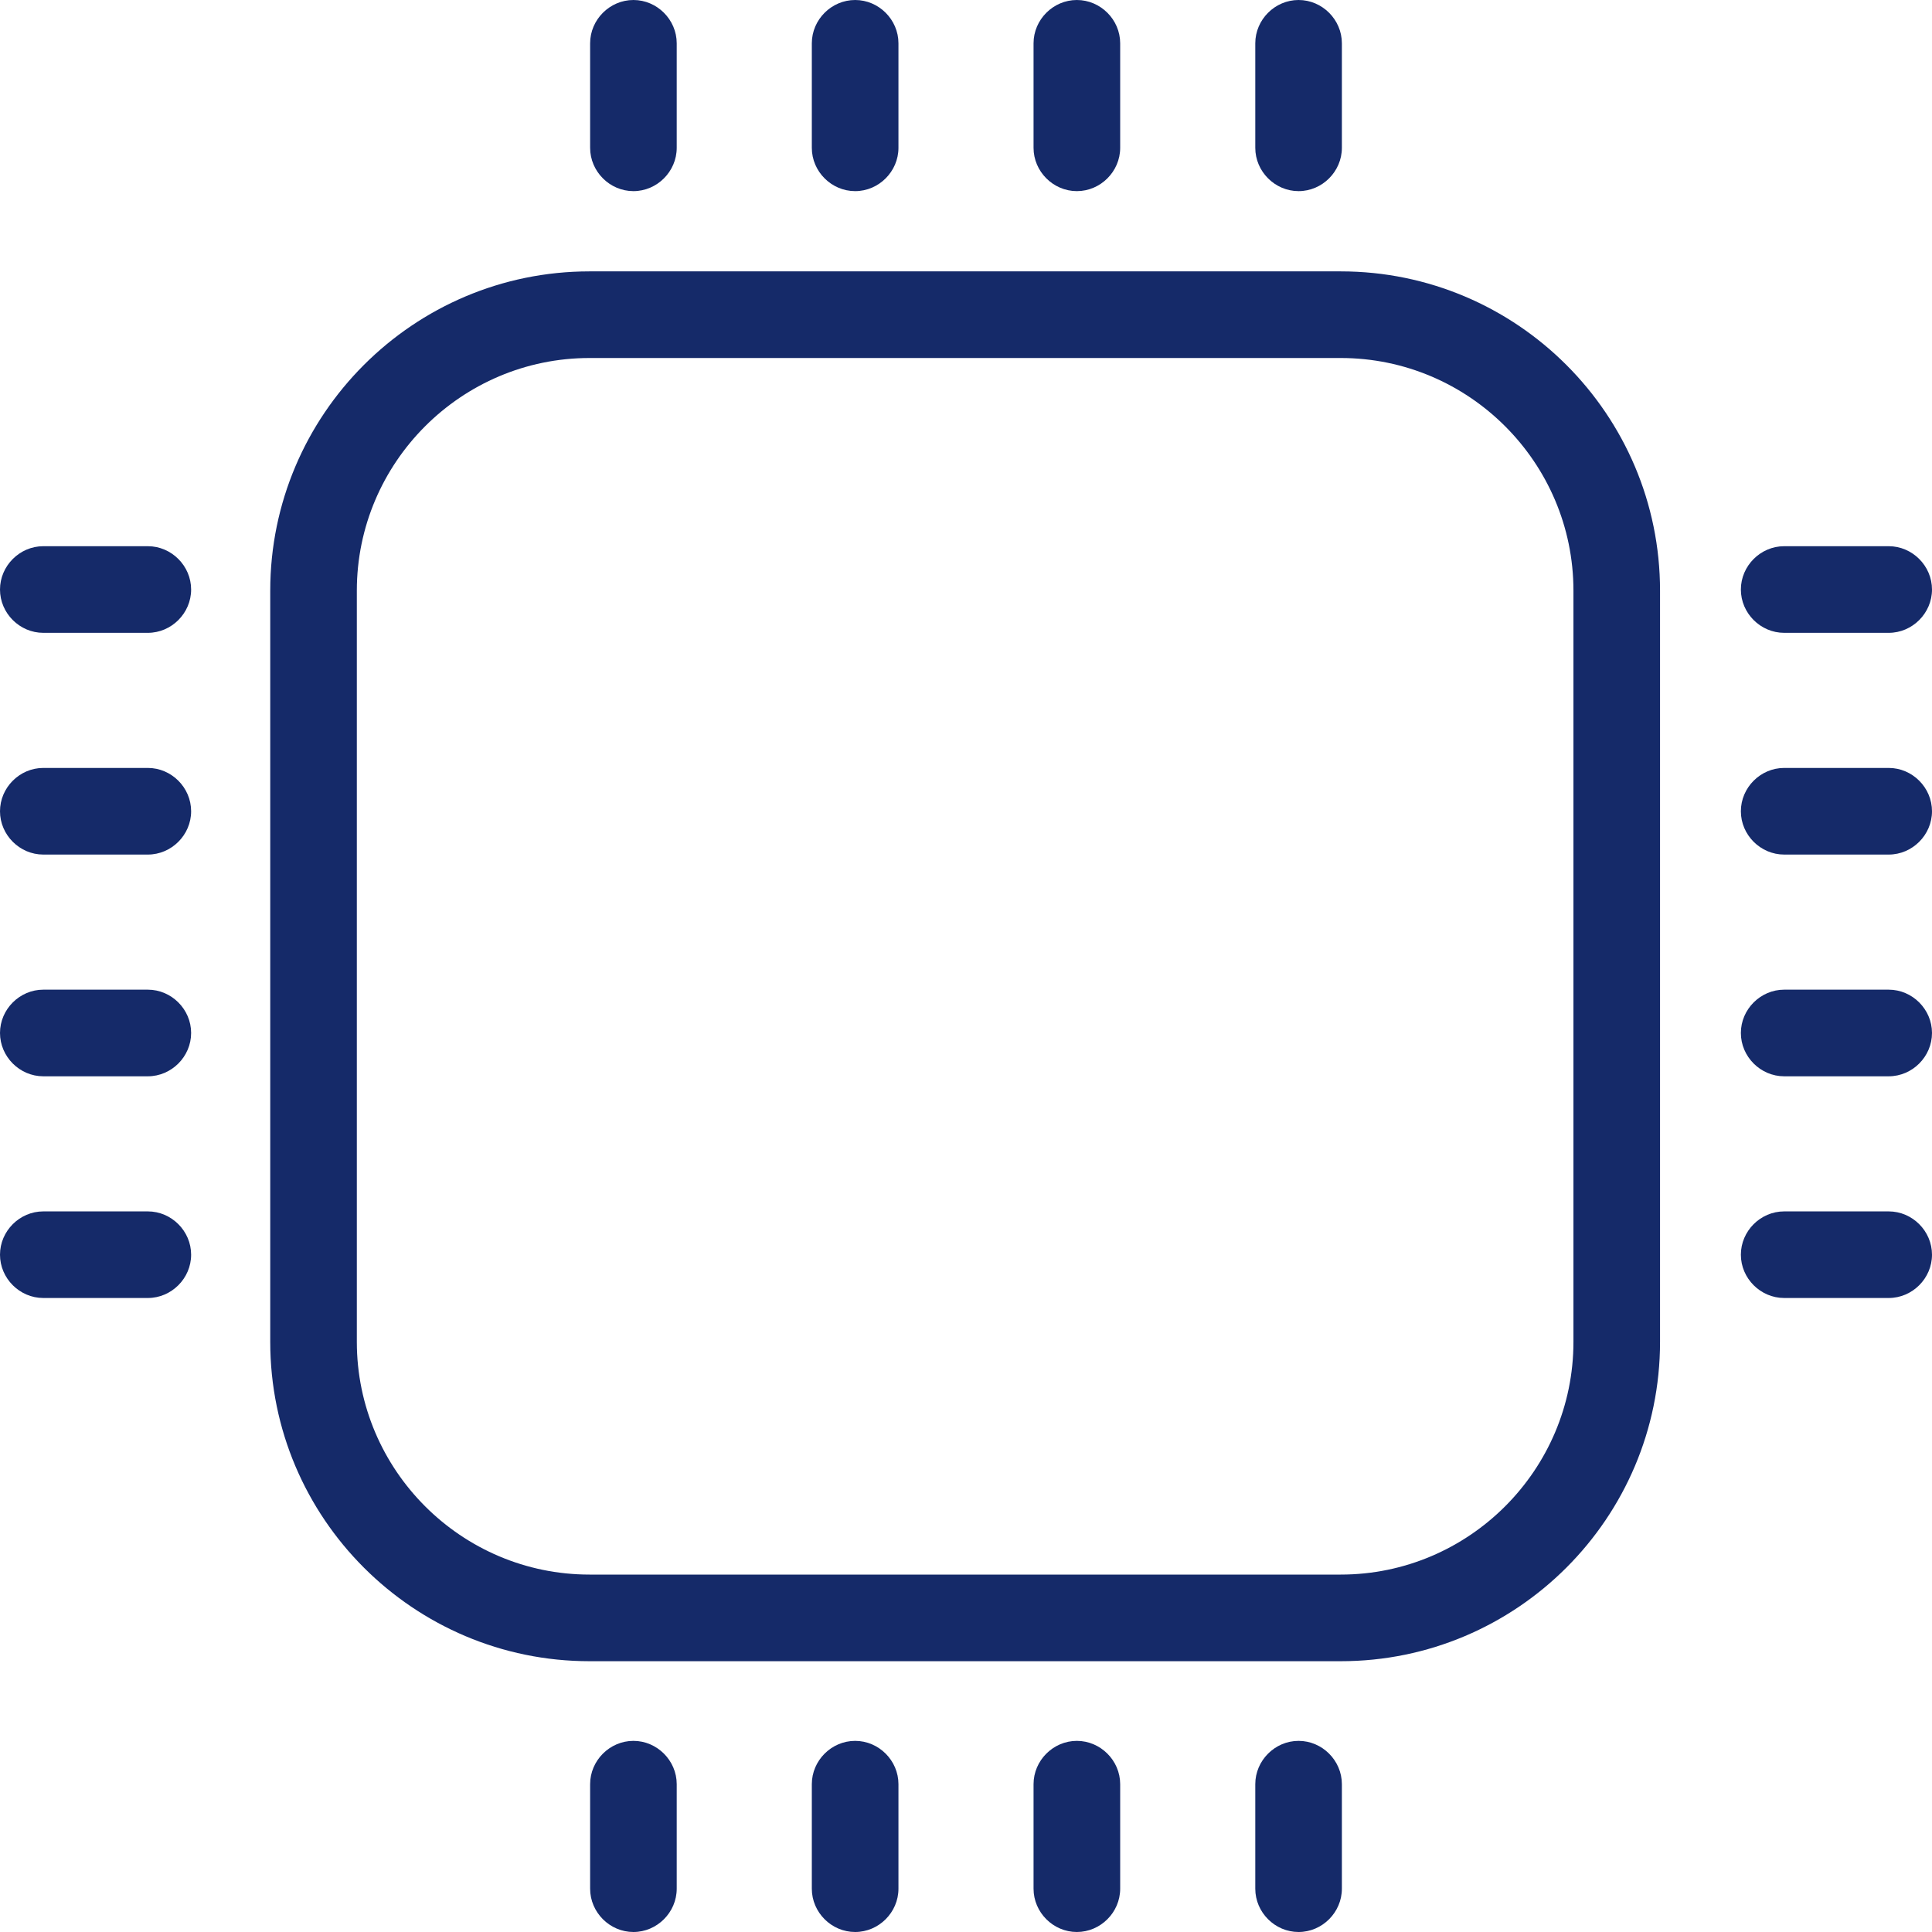
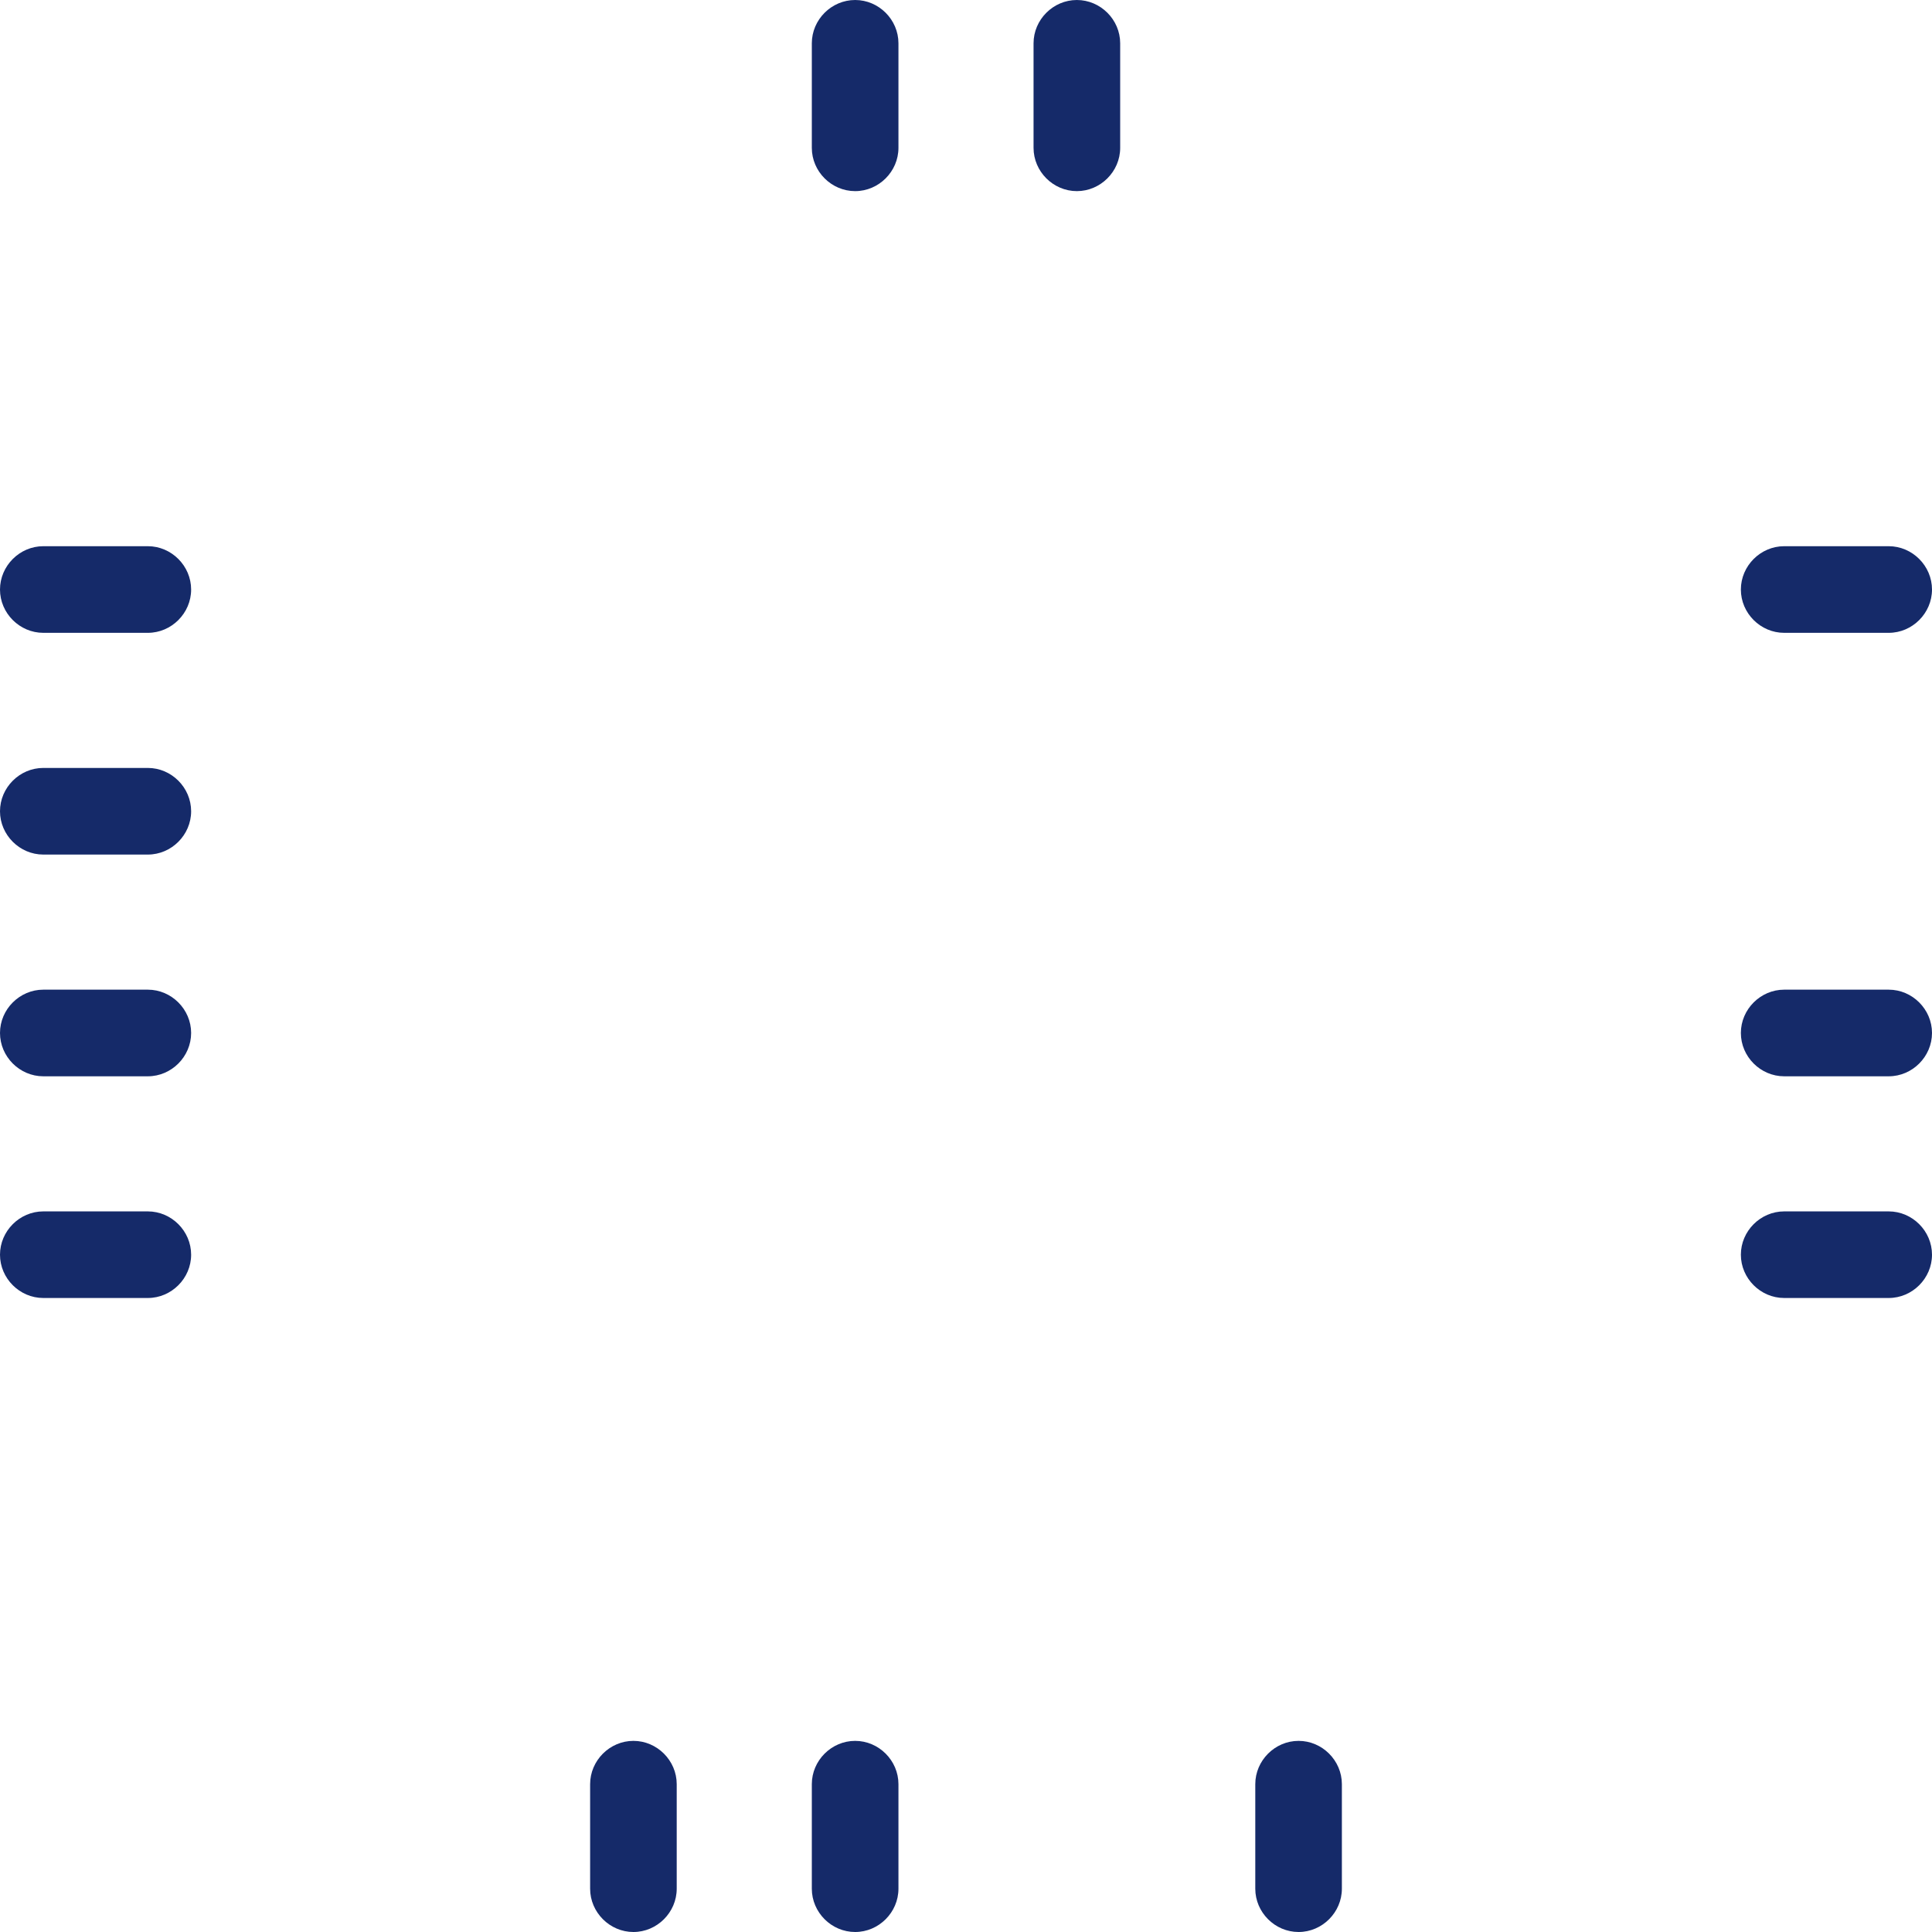
<svg xmlns="http://www.w3.org/2000/svg" width="56" height="56" viewBox="0 0 56 56" fill="none">
  <g clip-path="url(#clip0_4002_306)">
-     <path d="M38.862 10.377C42.577 10.377 45.607 13.406 45.607 17.121V38.895C45.607 42.611 42.577 45.64 38.862 45.64H17.088C13.372 45.64 10.343 42.611 10.343 38.895V17.121C10.343 13.406 13.372 10.377 17.088 10.377H38.862ZM38.862 7.866H17.088C11.983 7.866 7.833 12.017 7.833 17.121V38.895C7.833 44 11.983 48.151 17.088 48.151H38.862C43.967 48.151 48.117 44 48.117 38.895V17.121C48.117 12.017 43.967 7.866 38.862 7.866Z" fill="#152A69" />
    <path d="M4.285 18.343H1.255C0.569 18.343 0 17.774 0 17.088C0 16.402 0.569 15.832 1.255 15.832H4.285C4.971 15.832 5.54 16.402 5.54 17.088C5.54 17.774 4.971 18.343 4.285 18.343Z" fill="#152A69" />
    <path d="M4.285 24.77H1.255C0.569 24.77 0 24.201 0 23.515C0 22.828 0.569 22.259 1.255 22.259H4.285C4.971 22.259 5.54 22.828 5.54 23.515C5.54 24.201 4.971 24.77 4.285 24.77Z" fill="#152A69" />
    <path d="M4.285 31.197H1.255C0.569 31.197 0 30.628 0 29.941C0 29.255 0.569 28.686 1.255 28.686H4.285C4.971 28.686 5.54 29.255 5.54 29.941C5.54 30.628 4.971 31.197 4.285 31.197Z" fill="#152A69" />
    <path d="M4.285 37.623H1.255C0.569 37.623 0 37.054 0 36.368C0 35.682 0.569 35.113 1.255 35.113H4.285C4.971 35.113 5.54 35.682 5.54 36.368C5.54 37.054 4.971 37.623 4.285 37.623Z" fill="#152A69" />
    <path d="M54.745 18.343H51.715C51.029 18.343 50.46 17.774 50.46 17.088C50.46 16.402 51.029 15.832 51.715 15.832H54.745C55.431 15.832 56 16.402 56 17.088C56 17.774 55.431 18.343 54.745 18.343Z" fill="#152A69" />
-     <path d="M54.745 24.77H51.715C51.029 24.77 50.46 24.201 50.46 23.515C50.46 22.828 51.029 22.259 51.715 22.259H54.745C55.431 22.259 56 22.828 56 23.515C56 24.201 55.431 24.77 54.745 24.77Z" fill="#152A69" />
    <path d="M54.745 31.197H51.715C51.029 31.197 50.46 30.628 50.46 29.941C50.46 29.255 51.029 28.686 51.715 28.686H54.745C55.431 28.686 56 29.255 56 29.941C56 30.628 55.431 31.197 54.745 31.197Z" fill="#152A69" />
    <path d="M54.745 37.623H51.715C51.029 37.623 50.46 37.054 50.46 36.368C50.46 35.682 51.029 35.113 51.715 35.113H54.745C55.431 35.113 56 35.682 56 36.368C56 37.054 55.431 37.623 54.745 37.623Z" fill="#152A69" />
    <path d="M18.36 56C17.674 56 17.105 55.431 17.105 54.745V51.715C17.105 51.029 17.674 50.46 18.36 50.46C19.046 50.46 19.615 51.029 19.615 51.715V54.745C19.615 55.431 19.046 56 18.36 56Z" fill="#152A69" />
    <path d="M24.787 56C24.1 56 23.531 55.431 23.531 54.745V51.715C23.531 51.029 24.1 50.46 24.787 50.46C25.473 50.46 26.042 51.029 26.042 51.715V54.745C26.042 55.431 25.473 56 24.787 56Z" fill="#152A69" />
-     <path d="M31.213 56C30.527 56 29.958 55.431 29.958 54.745V51.715C29.958 51.029 30.527 50.46 31.213 50.46C31.9 50.46 32.469 51.029 32.469 51.715V54.745C32.469 55.431 31.9 56 31.213 56Z" fill="#152A69" />
    <path d="M37.64 56C36.954 56 36.385 55.431 36.385 54.745V51.715C36.385 51.029 36.954 50.46 37.64 50.46C38.326 50.46 38.895 51.029 38.895 51.715V54.745C38.895 55.431 38.326 56 37.64 56Z" fill="#152A69" />
-     <path d="M18.36 5.54C17.674 5.54 17.105 4.971 17.105 4.285V1.255C17.105 0.569 17.674 0 18.36 0C19.046 0 19.615 0.569 19.615 1.255V4.285C19.615 4.971 19.046 5.54 18.36 5.54Z" fill="#152A69" />
    <path d="M24.787 5.54C24.1 5.54 23.531 4.971 23.531 4.285V1.255C23.531 0.569 24.1 0 24.787 0C25.473 0 26.042 0.569 26.042 1.255V4.285C26.042 4.971 25.473 5.54 24.787 5.54Z" fill="#152A69" />
    <path d="M31.213 5.54C30.527 5.54 29.958 4.971 29.958 4.285V1.255C29.958 0.569 30.527 0 31.213 0C31.9 0 32.469 0.569 32.469 1.255V4.285C32.469 4.971 31.9 5.54 31.213 5.54Z" fill="#152A69" />
-     <path d="M37.64 5.54C36.954 5.54 36.385 4.971 36.385 4.285V1.255C36.385 0.569 36.954 0 37.64 0C38.326 0 38.895 0.569 38.895 1.255V4.285C38.895 4.971 38.326 5.54 37.64 5.54Z" fill="#152A69" />
  </g>
  <defs>
    <clipPath id="clip0_4002_306">
      <rect width="56" height="56" fill="white" />
    </clipPath>
  </defs>
</svg>